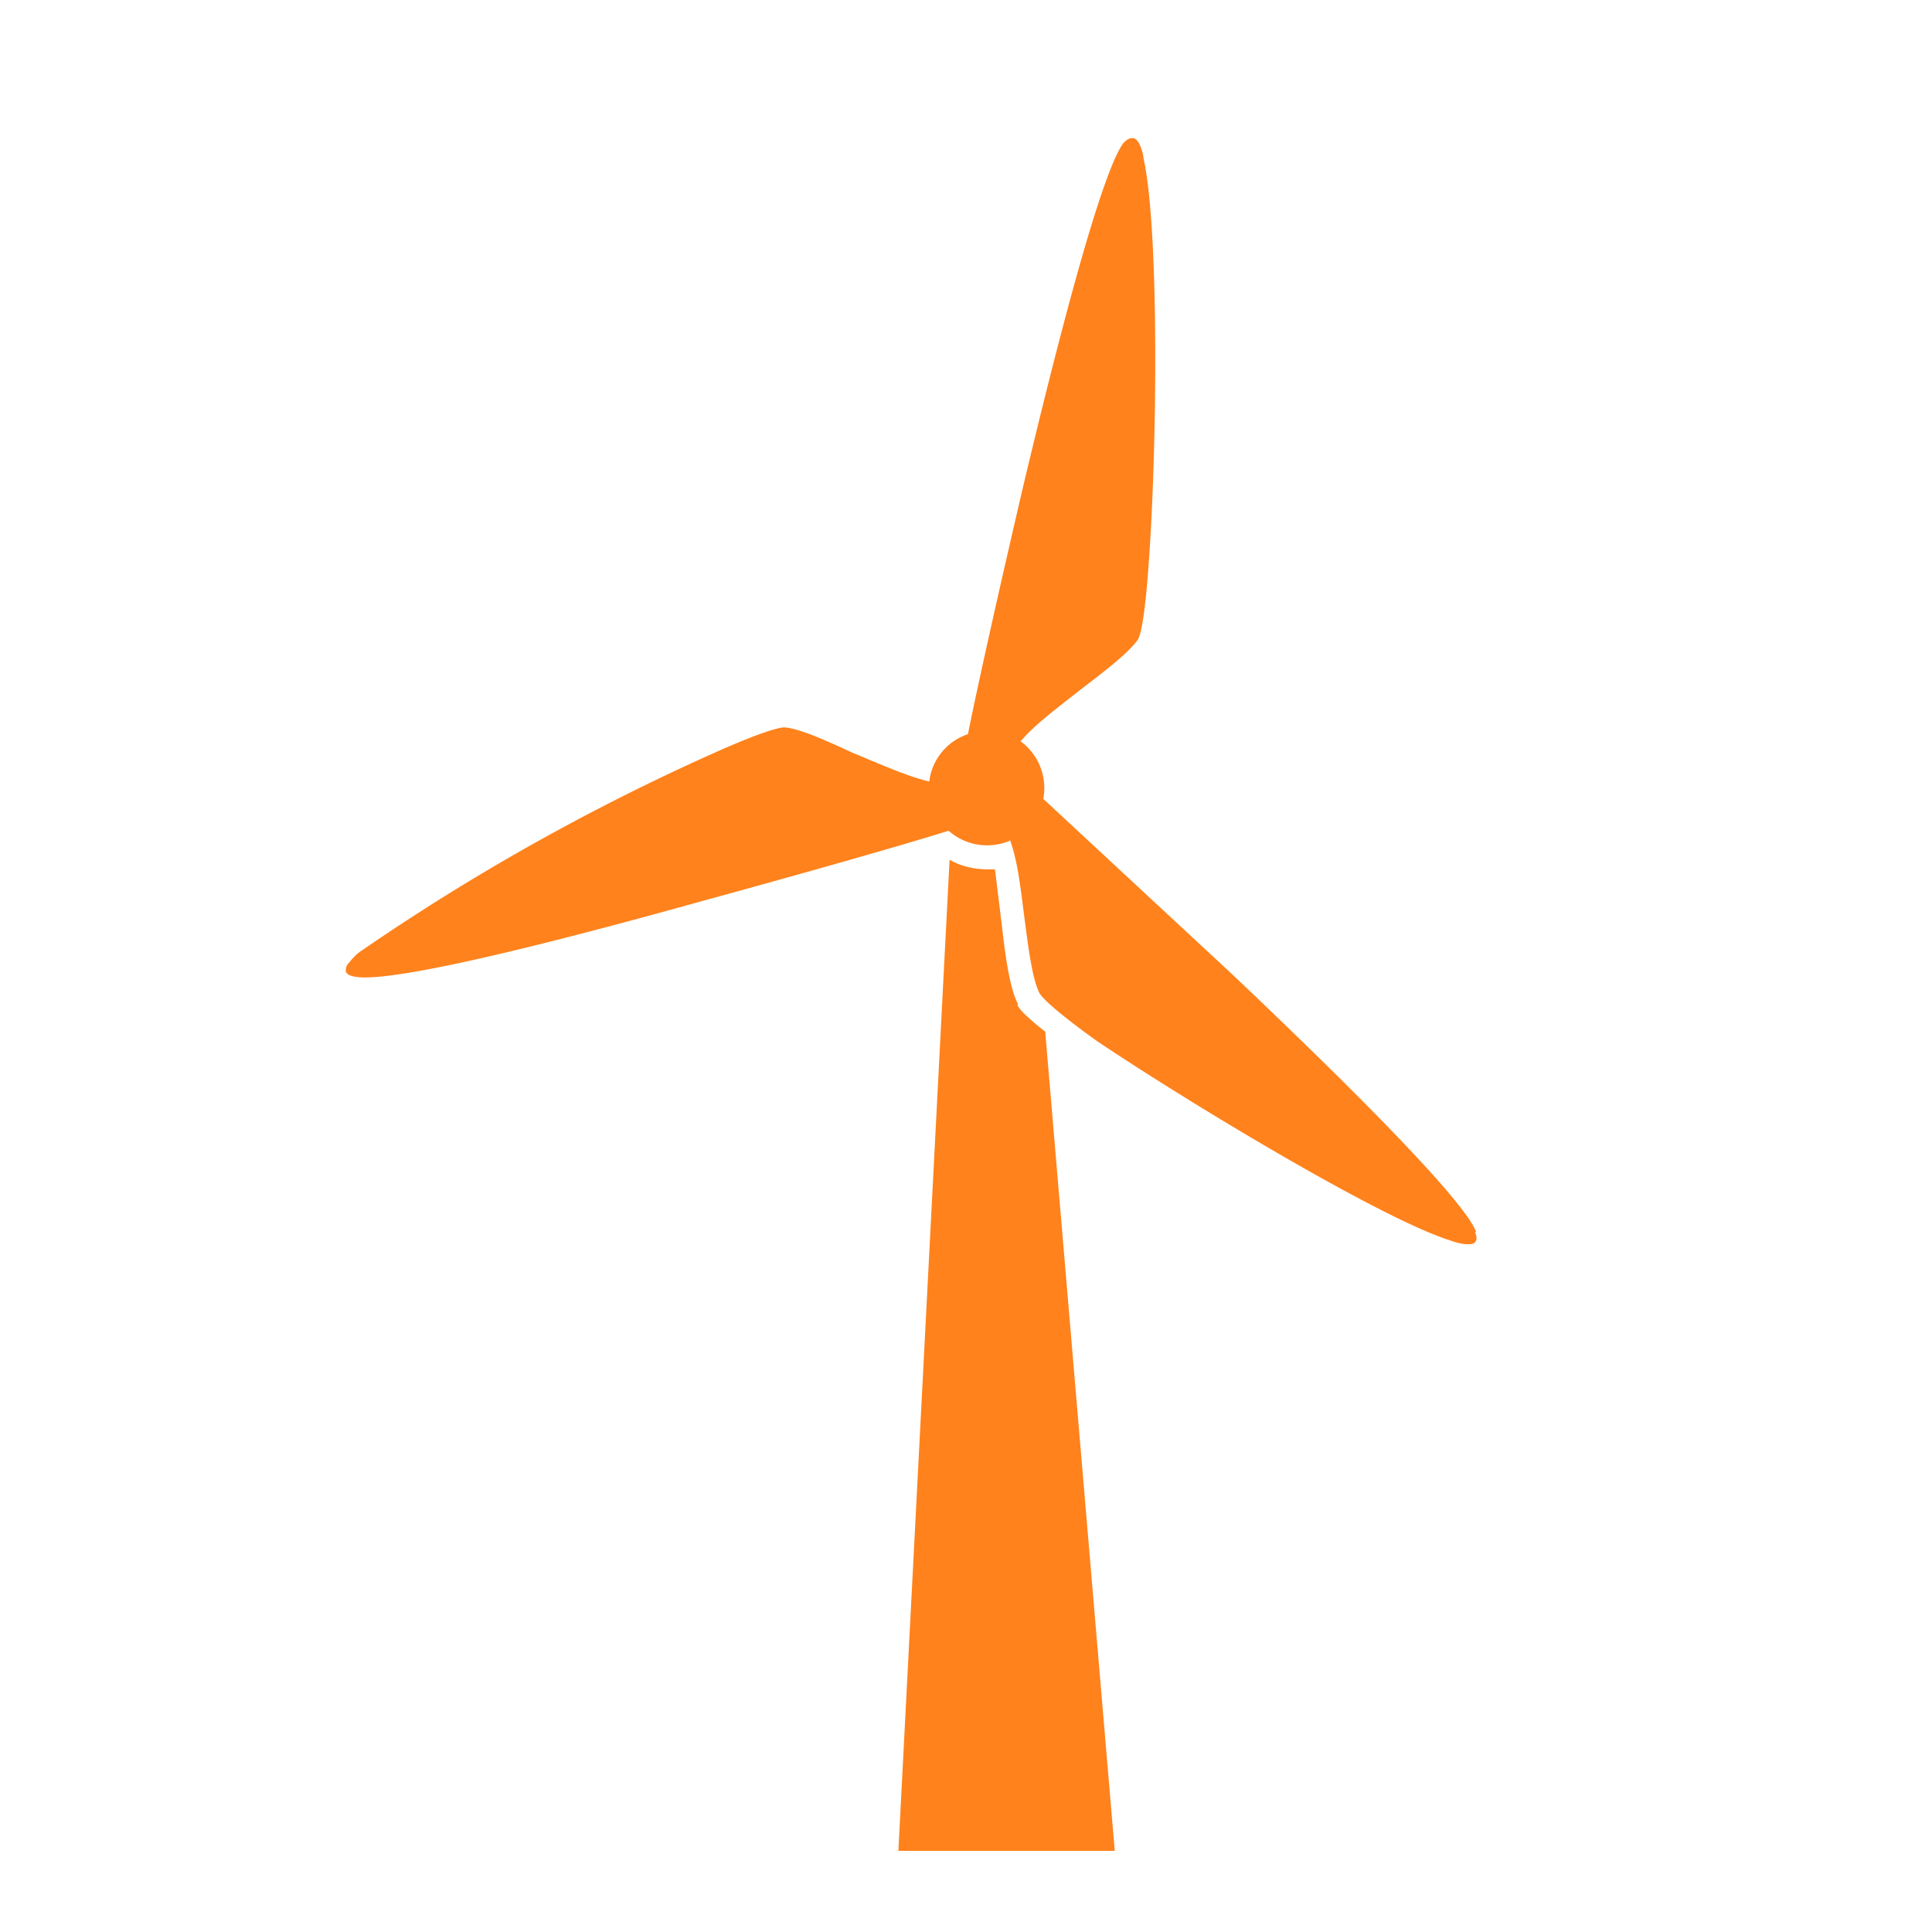
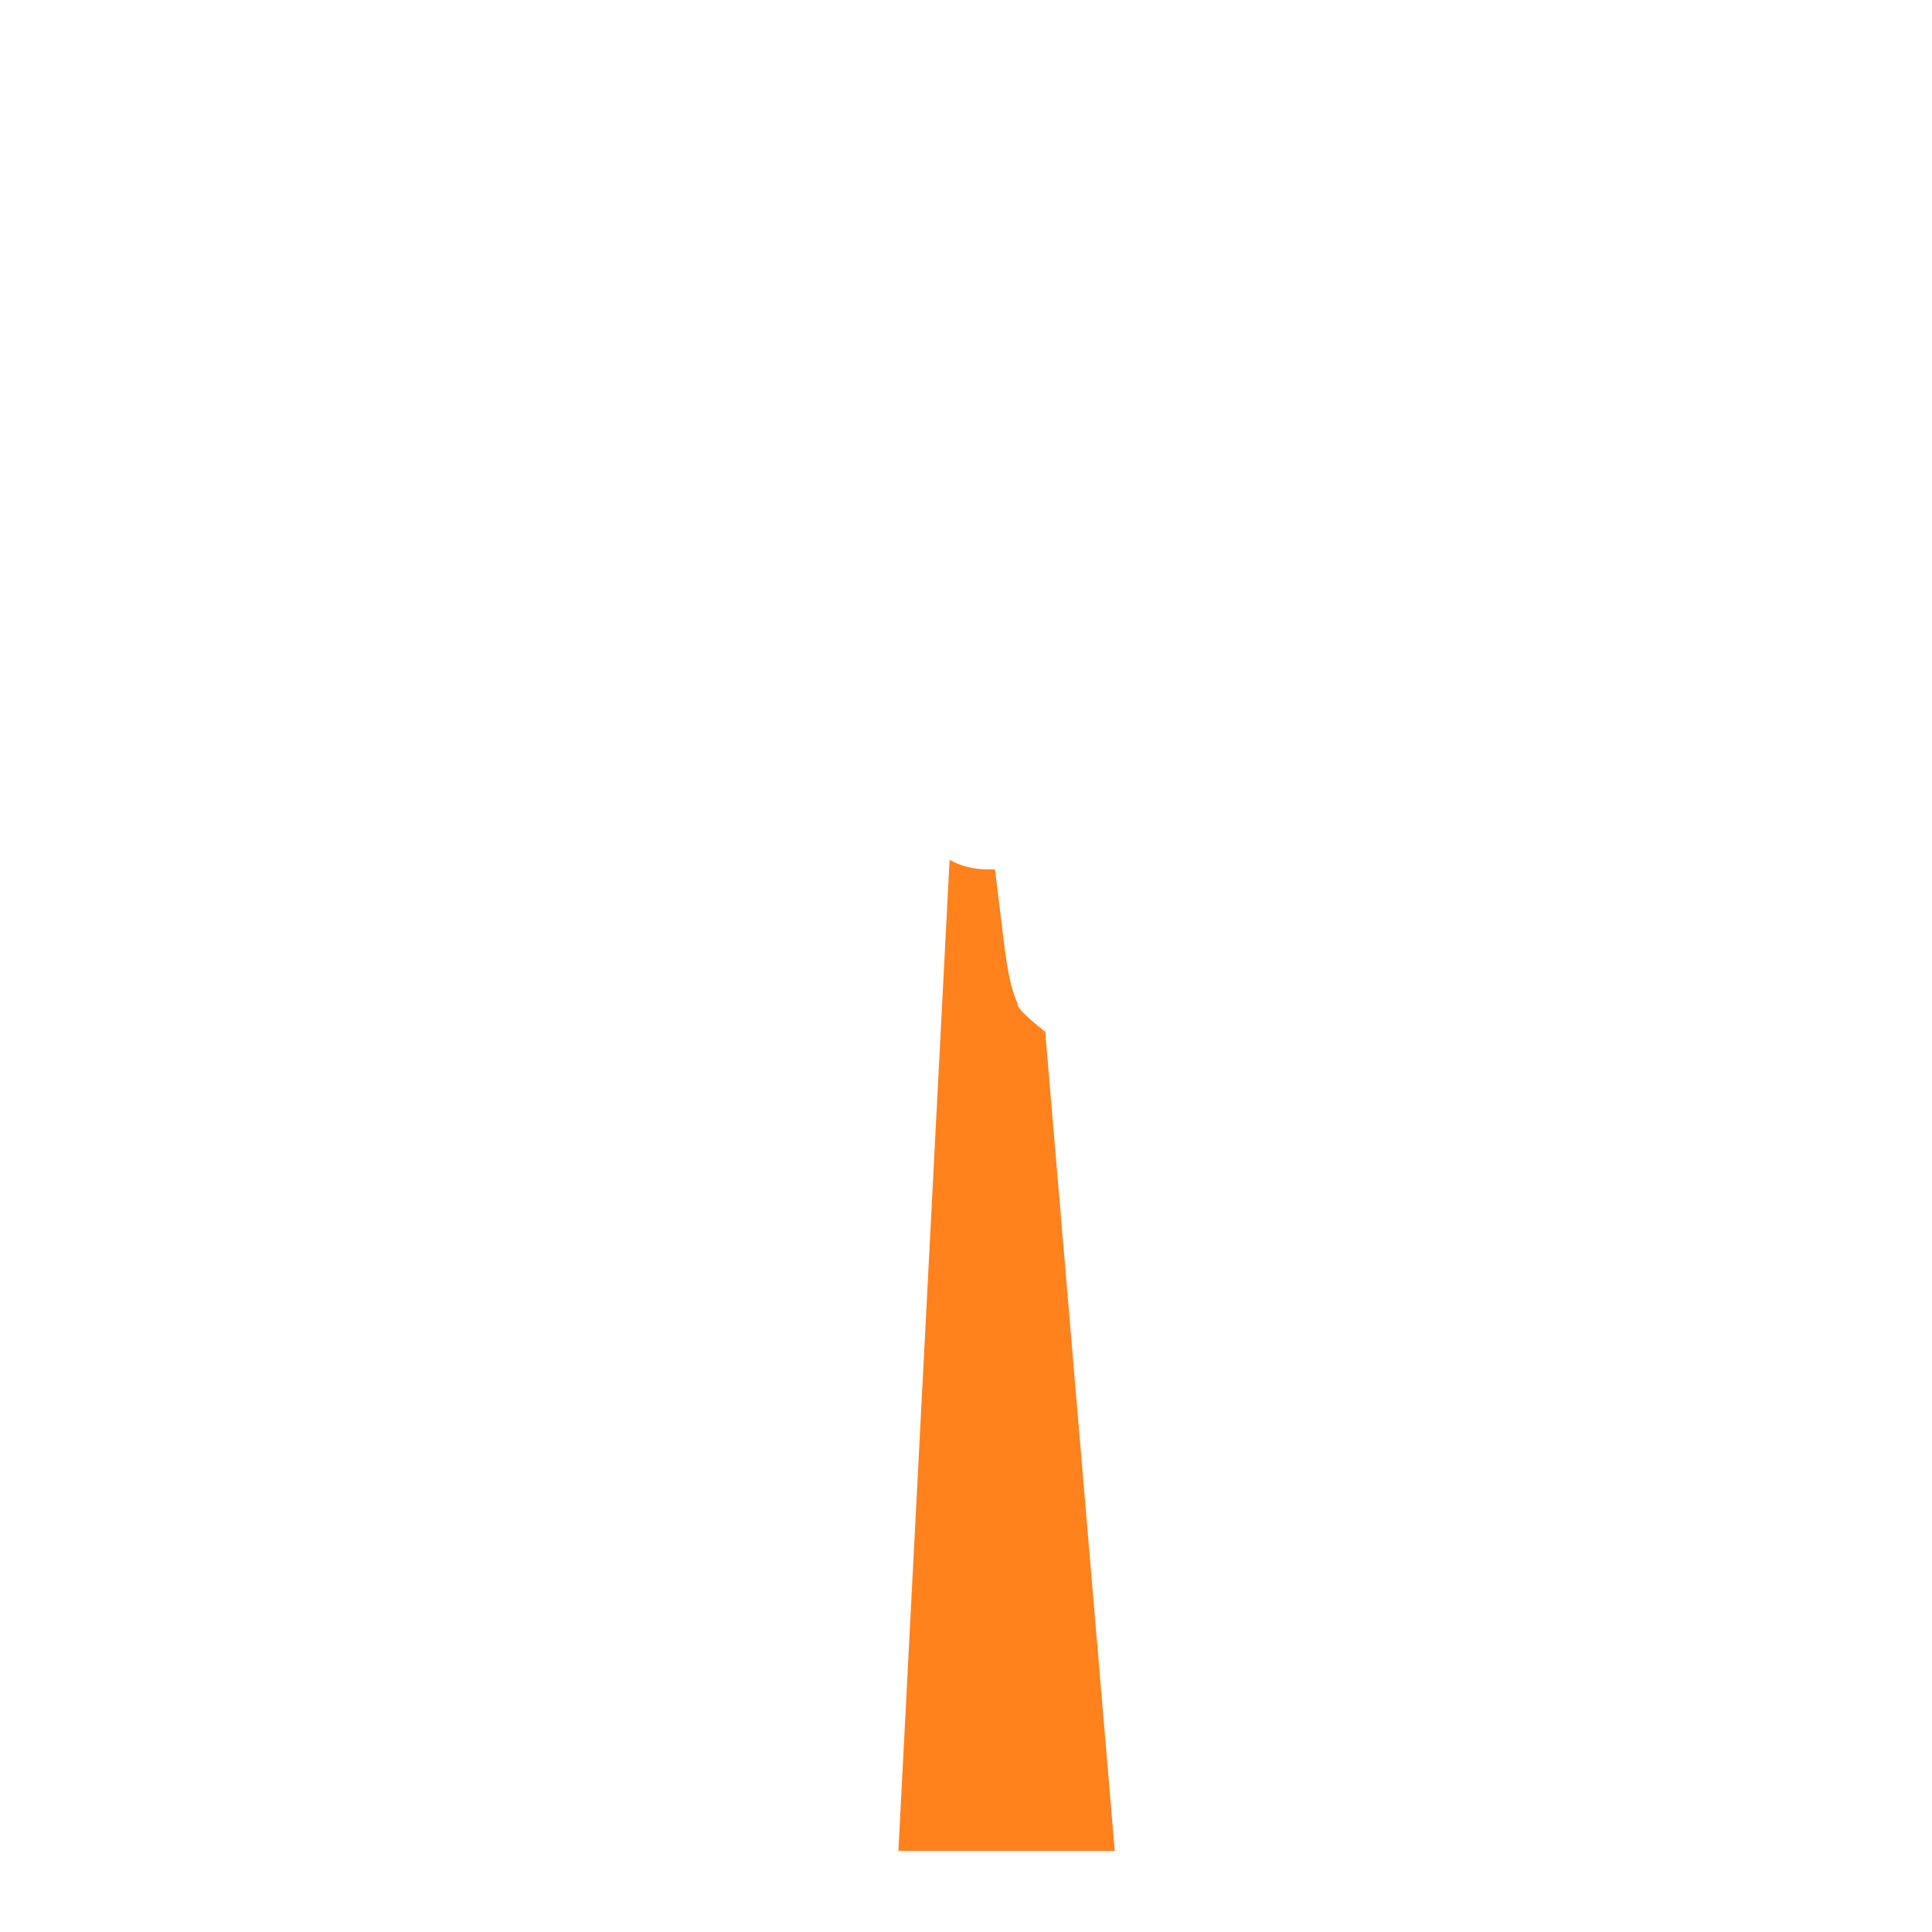
<svg xmlns="http://www.w3.org/2000/svg" id="Layer_1" viewBox="0 0 200 200">
  <defs>
    <style>.cls-1{fill:#ff821c}</style>
  </defs>
  <path class="cls-1" d="M102 87.5h.2-.2ZM105.4 104c-.9-1.8-1.3-4.8-1.7-8.3L103 90h-.7c-1.4 0-2.8-.3-4-1L93 191.6h22.4l-7.2-84.8c-2.3-1.8-2.7-2.4-2.9-2.8Z" />
-   <path class="cls-1" d="M152.8 127.5c-1.1-2.8-9.6-11.8-25.2-26.6L108 82.7a6 6 0 0 0-2.4-6h.1c1.4-1.7 4-3.6 6.4-5.5 2.5-1.9 4.8-3.7 5.7-5 .4-.7.8-3.4 1.1-7.7.9-12 1.1-34.7-.5-42-.1-.8-.3-1.3-.5-1.7-.2-.3-.4-.5-.6-.5-.4 0-.6.1-1 .5-1.8 2.4-5.3 14.2-10.3 35.2-2.5 10.7-4.8 21-5.8 26a5.9 5.9 0 0 0-4 4.9c-2.2-.5-5.1-1.8-8-3-2.8-1.3-5.5-2.5-7-2.6-.8 0-3.4.9-7.4 2.7a230 230 0 0 0-36.5 20.5c-.7.5-1 1-1.3 1.3-.2.3-.2.5-.2.8.2.3.4.4.9.5 3 .6 15.1-2 35.9-7.8 10.6-2.9 20.8-5.8 25.6-7.3a6 6 0 0 0 6.4 1v.1c.8 2.2 1.1 5.3 1.5 8.3.4 3.1.8 6 1.5 7.4.4.7 2.5 2.5 6 5 10 6.7 29.5 18.4 36.5 20.6.8.3 1.4.4 1.8.4.4 0 .6 0 .8-.2.2-.3.2-.6 0-1Z" />
</svg>